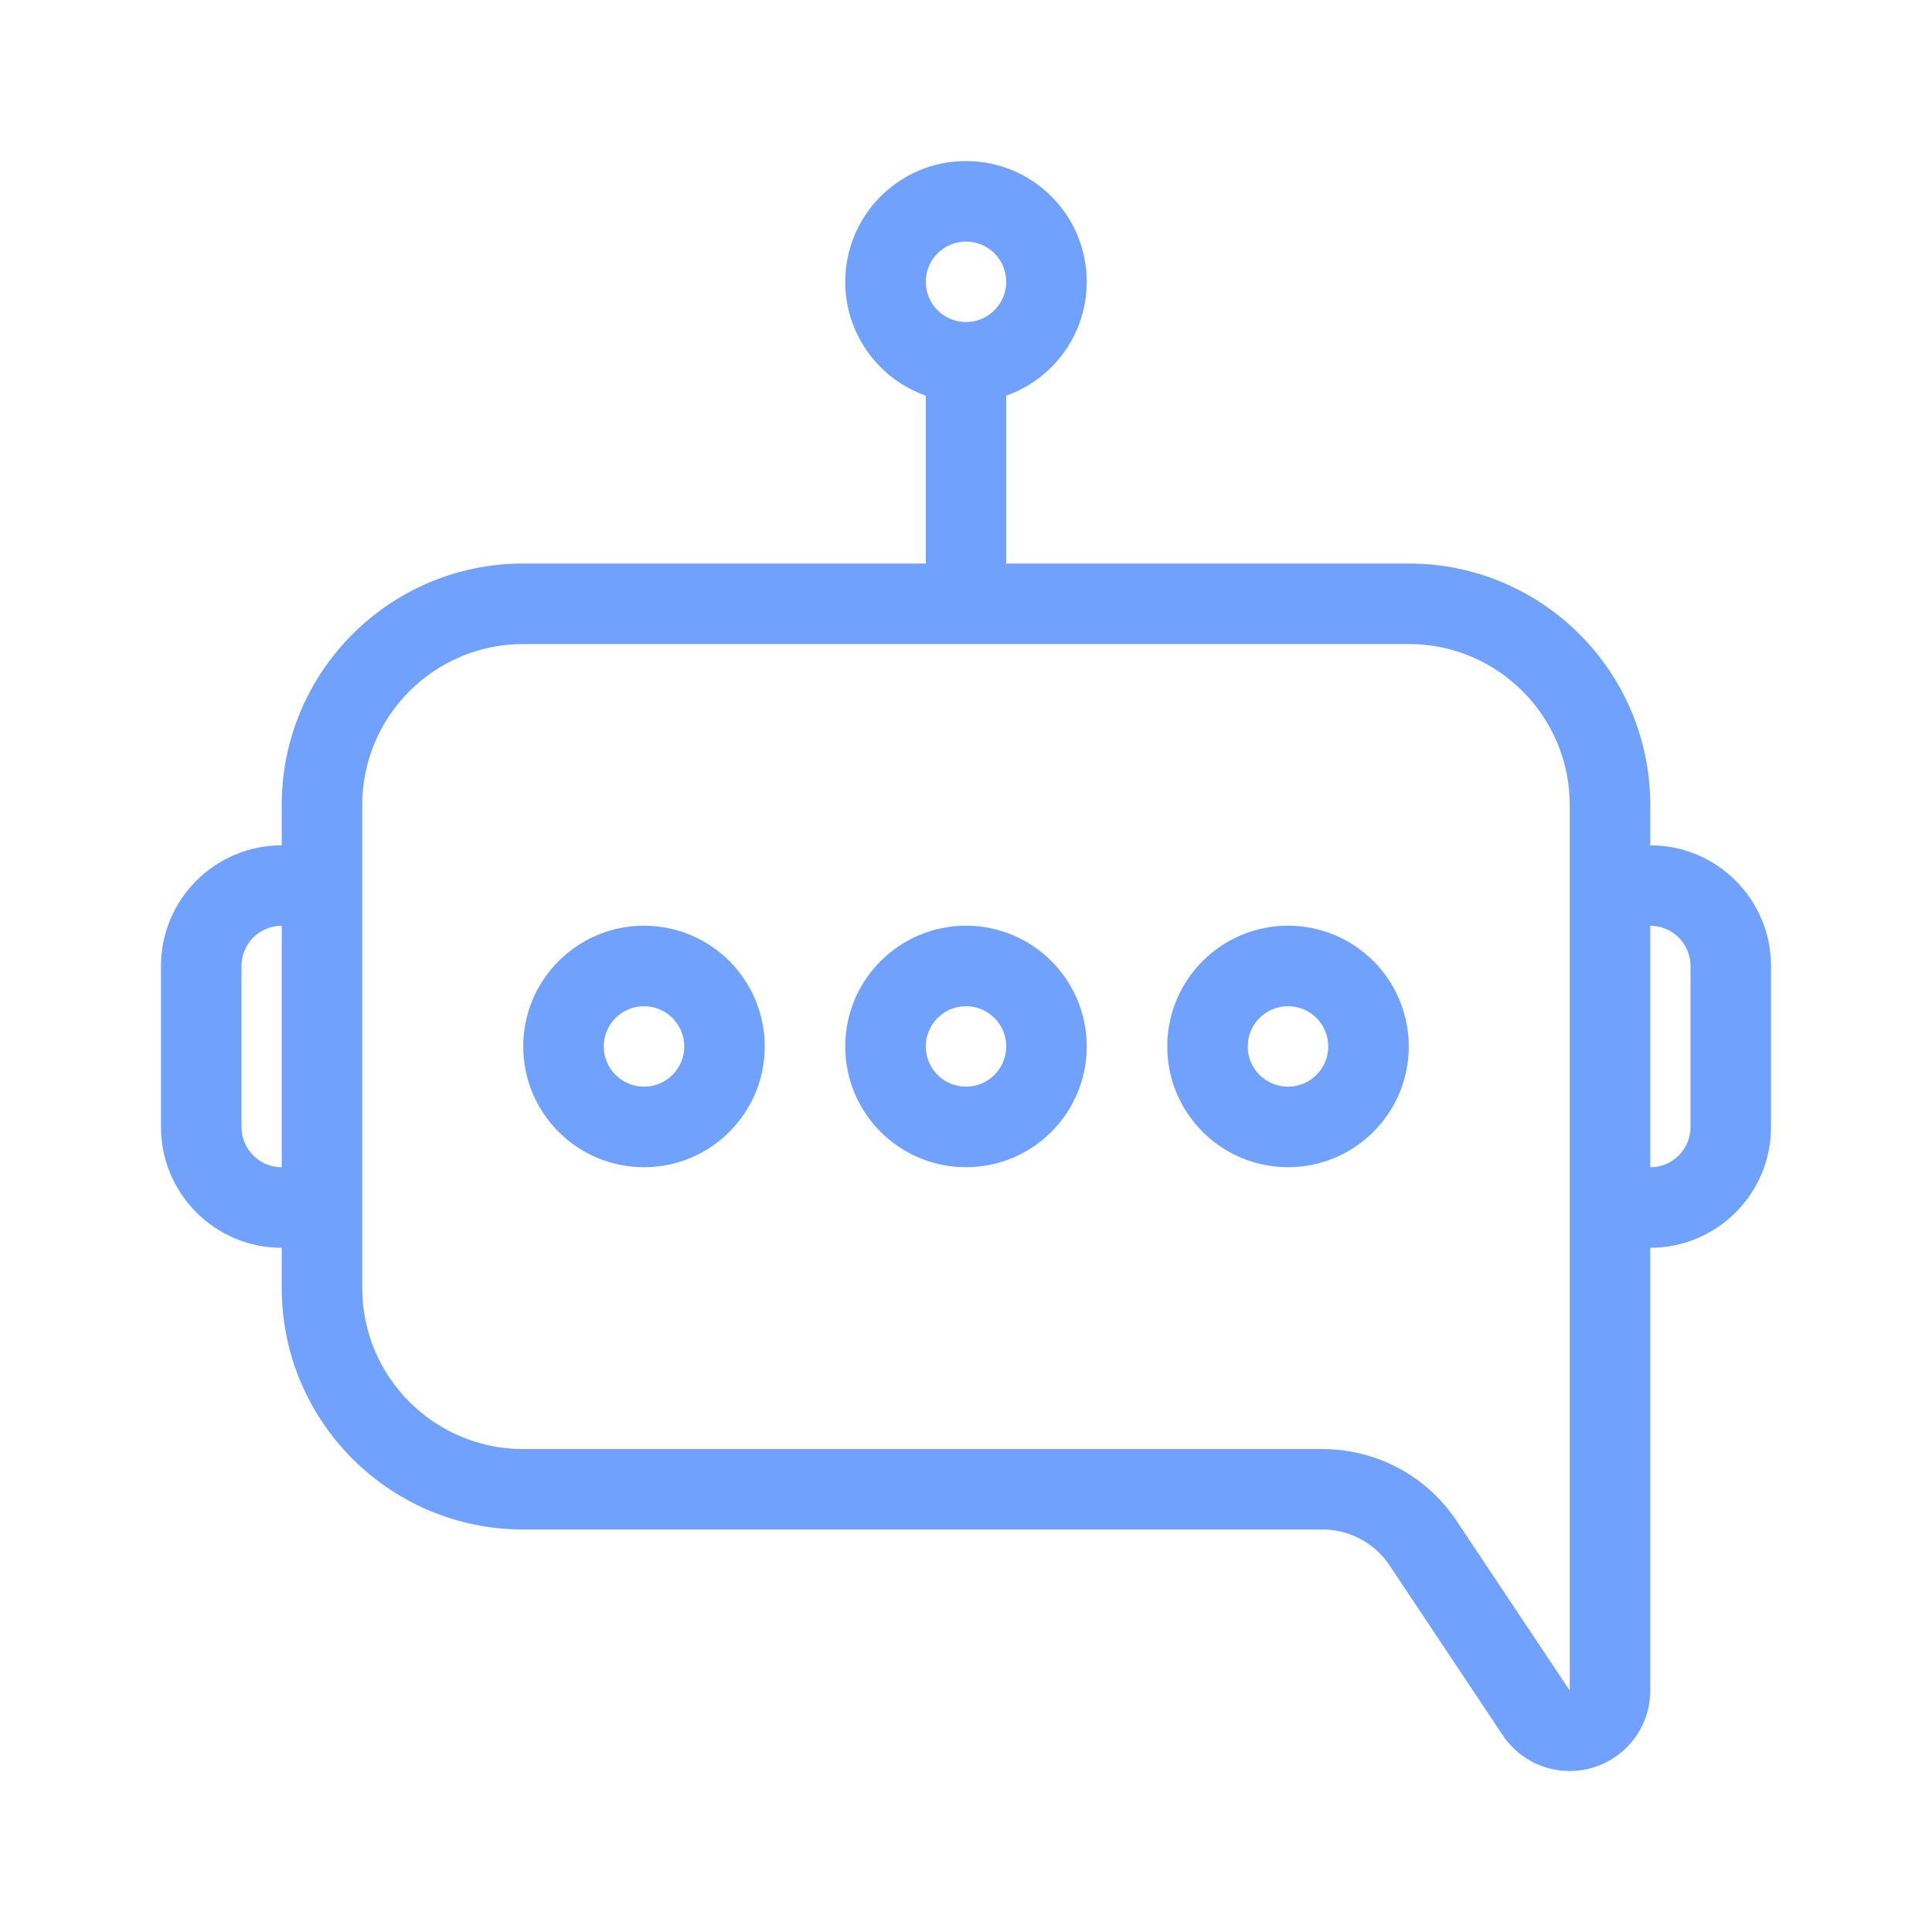
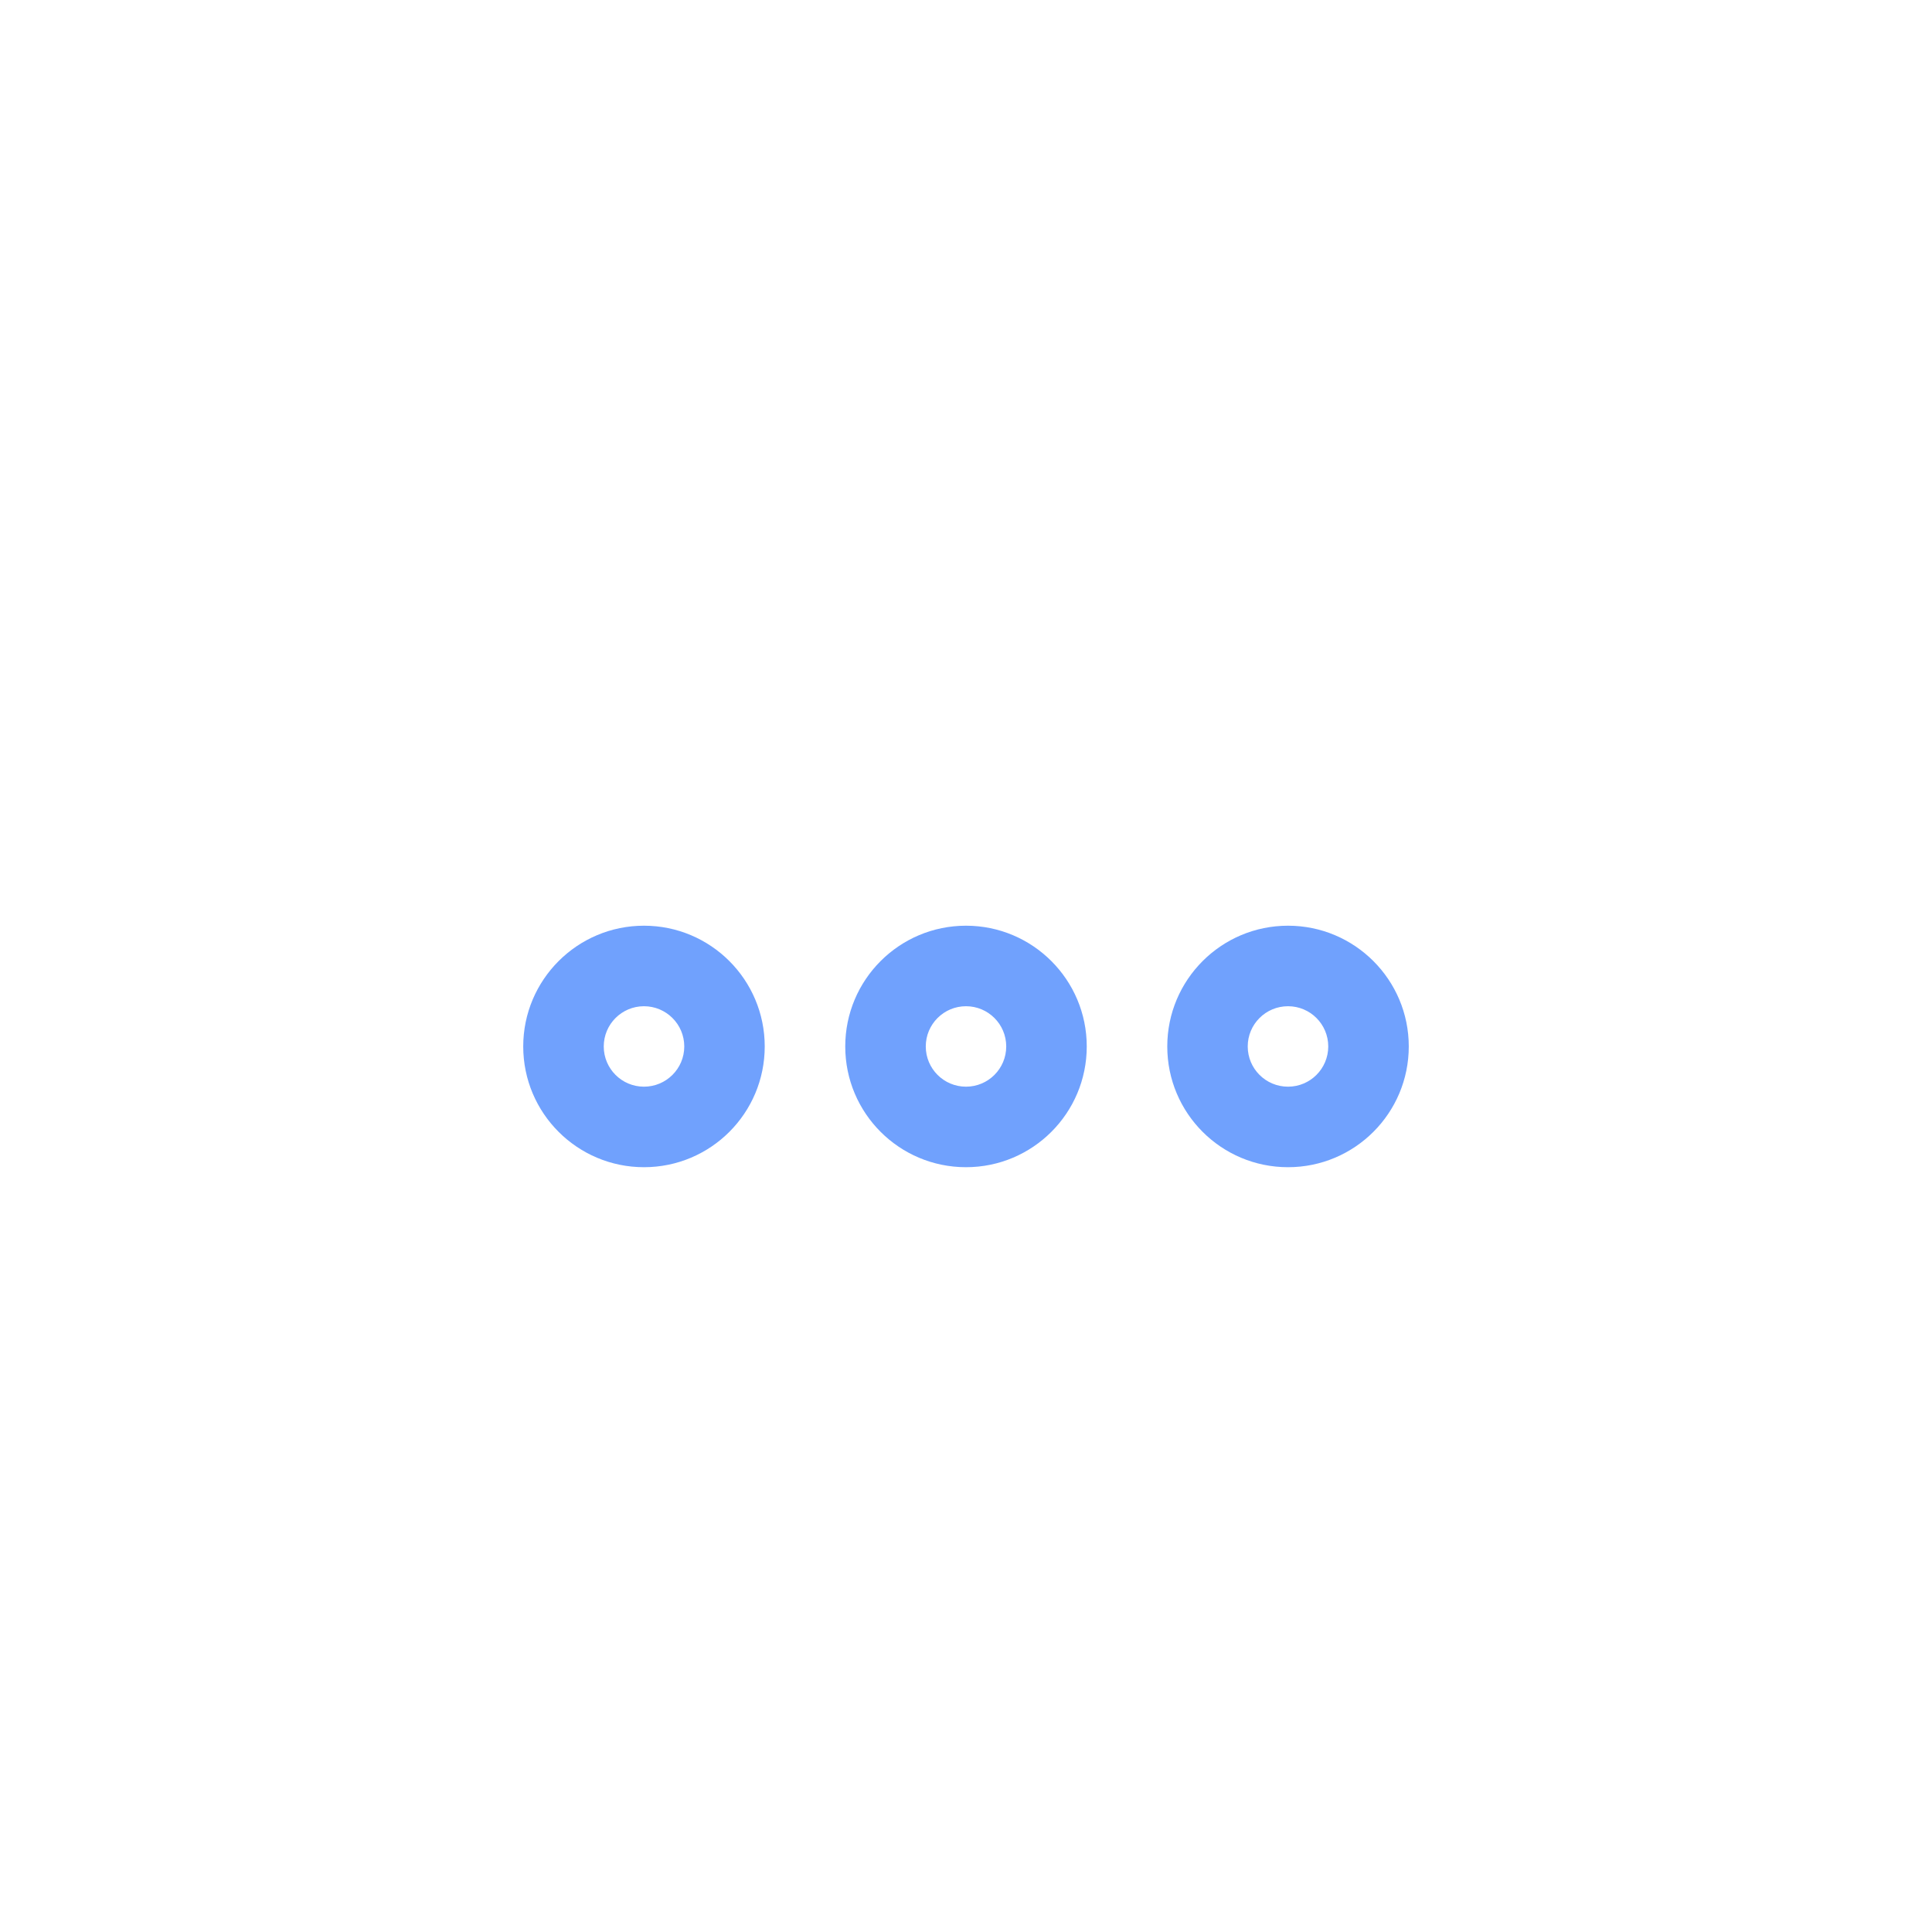
<svg xmlns="http://www.w3.org/2000/svg" width="28" height="28" viewBox="0 0 28 28" fill="none">
  <path fill-rule="evenodd" clip-rule="evenodd" d="M18.667 14.583C18.344 14.583 18.083 14.844 18.083 15.166C18.083 15.488 18.344 15.749 18.667 15.749C18.989 15.749 19.25 15.488 19.25 15.166C19.25 14.844 18.989 14.583 18.667 14.583ZM20.417 15.166C20.417 16.133 19.633 16.916 18.667 16.916C17.7 16.916 16.917 16.133 16.917 15.166C16.917 14.2 17.7 13.416 18.667 13.416C19.633 13.416 20.417 14.2 20.417 15.166ZM14 14.583C13.678 14.583 13.417 14.844 13.417 15.166C13.417 15.488 13.678 15.749 14 15.749C14.322 15.749 14.583 15.488 14.583 15.166C14.583 14.844 14.322 14.583 14 14.583ZM15.75 15.166C15.75 16.133 14.966 16.916 14 16.916C13.033 16.916 12.25 16.133 12.25 15.166C12.25 14.2 13.033 13.416 14 13.416C14.966 13.416 15.75 14.2 15.75 15.166ZM9.333 14.583C9.011 14.583 8.75 14.844 8.75 15.166C8.75 15.488 9.011 15.749 9.333 15.749C9.655 15.749 9.917 15.488 9.917 15.166C9.917 14.844 9.655 14.583 9.333 14.583ZM11.083 15.166C11.083 16.133 10.3 16.916 9.333 16.916C8.367 16.916 7.583 16.133 7.583 15.166C7.583 14.2 8.367 13.416 9.333 13.416C10.3 13.416 11.083 14.2 11.083 15.166Z" fill="#70A1FD" />
-   <path fill-rule="evenodd" clip-rule="evenodd" d="M14 3.501C13.678 3.501 13.417 3.762 13.417 4.084C13.417 4.406 13.678 4.667 14 4.667C14.322 4.667 14.583 4.406 14.583 4.084C14.583 3.762 14.322 3.501 14 3.501ZM15.75 4.084C15.75 4.846 15.263 5.494 14.583 5.734V8.167H20.417C22.35 8.167 23.917 9.734 23.917 11.667V12.251C24.883 12.251 25.667 13.034 25.667 14.001V16.334C25.667 17.3 24.883 18.084 23.917 18.084V21.001V24.501C23.917 25.015 23.58 25.468 23.088 25.617C22.596 25.766 22.064 25.576 21.779 25.148L20.139 22.687C19.922 22.362 19.558 22.167 19.168 22.167H7.583C5.65 22.167 4.083 20.6 4.083 18.667V18.084C3.117 18.084 2.333 17.3 2.333 16.334V14.001C2.333 13.034 3.117 12.251 4.083 12.251V11.667C4.083 9.734 5.65 8.167 7.583 8.167H13.417V5.734C12.737 5.494 12.25 4.846 12.25 4.084C12.25 3.117 13.033 2.334 14 2.334C14.966 2.334 15.75 3.117 15.75 4.084ZM14 9.334H7.583C6.295 9.334 5.25 10.379 5.25 11.667V18.667C5.25 19.956 6.295 21.001 7.583 21.001H19.168C19.948 21.001 20.677 21.391 21.109 22.04L21.583 22.751L22.75 24.501V22.397V21.001V11.667C22.75 10.379 21.705 9.334 20.417 9.334H14ZM4.083 13.417V16.917C3.761 16.917 3.5 16.656 3.5 16.334V14.001C3.5 13.678 3.761 13.417 4.083 13.417ZM23.917 16.917V13.417C24.239 13.417 24.5 13.678 24.5 14.001V16.334C24.5 16.656 24.239 16.917 23.917 16.917Z" fill="#70A1FD" />
</svg>